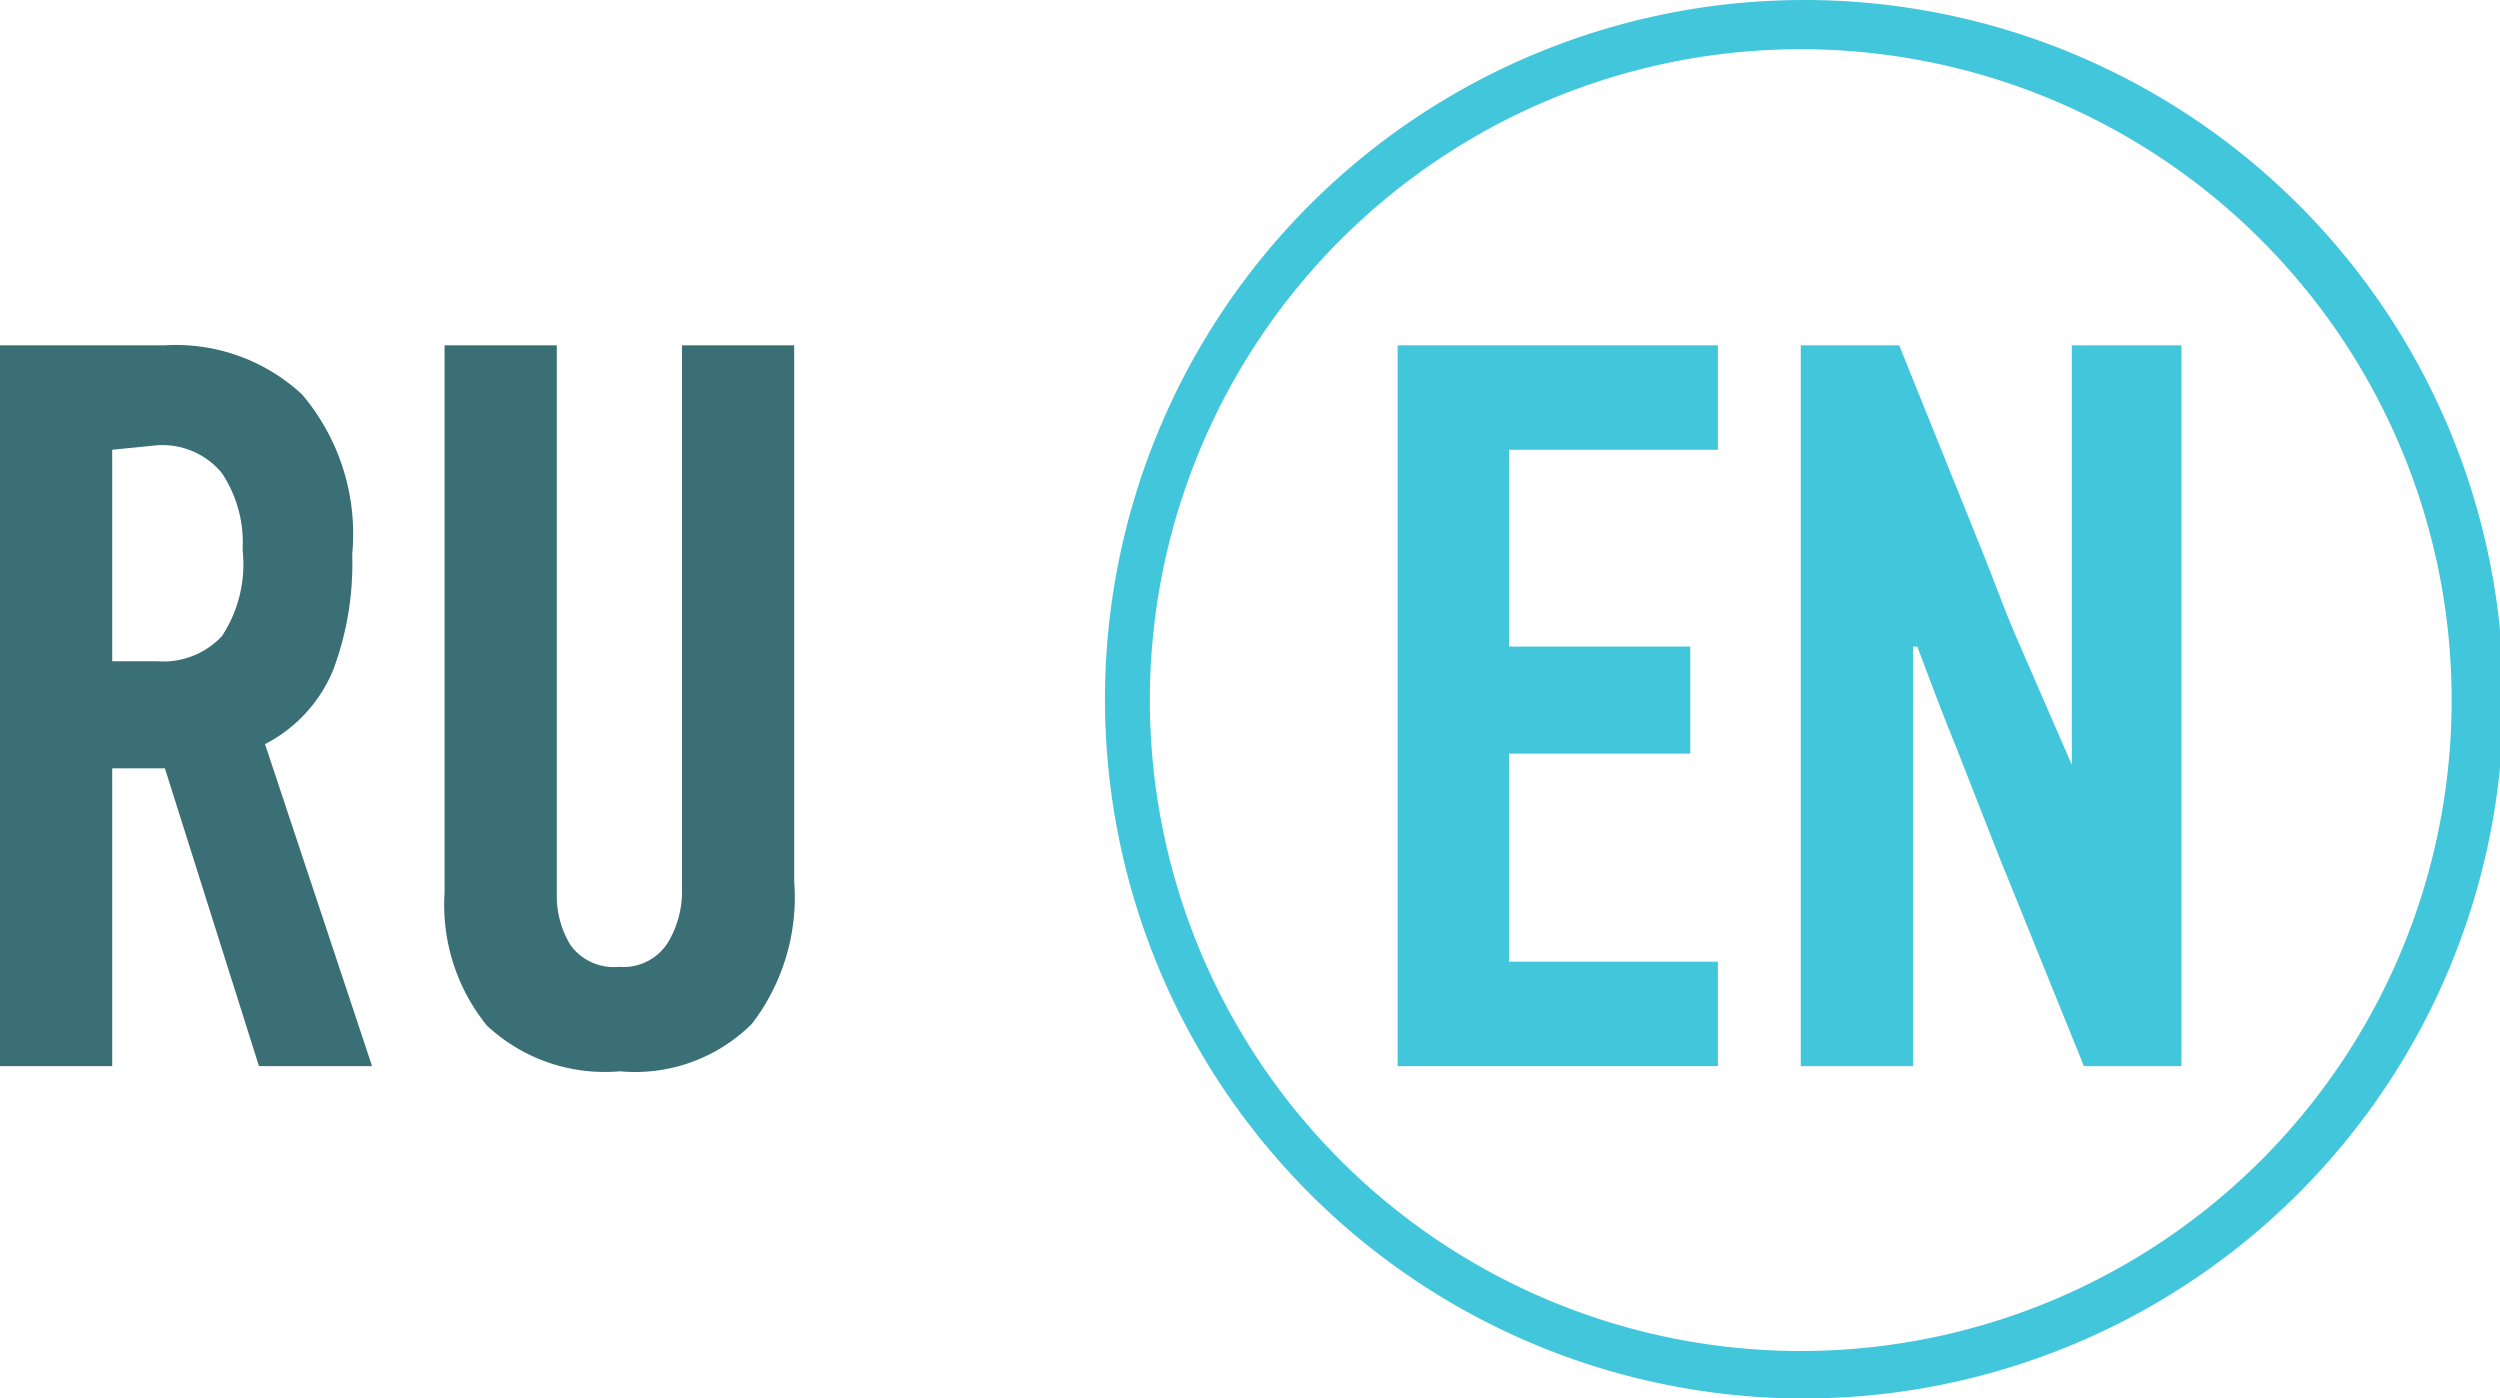
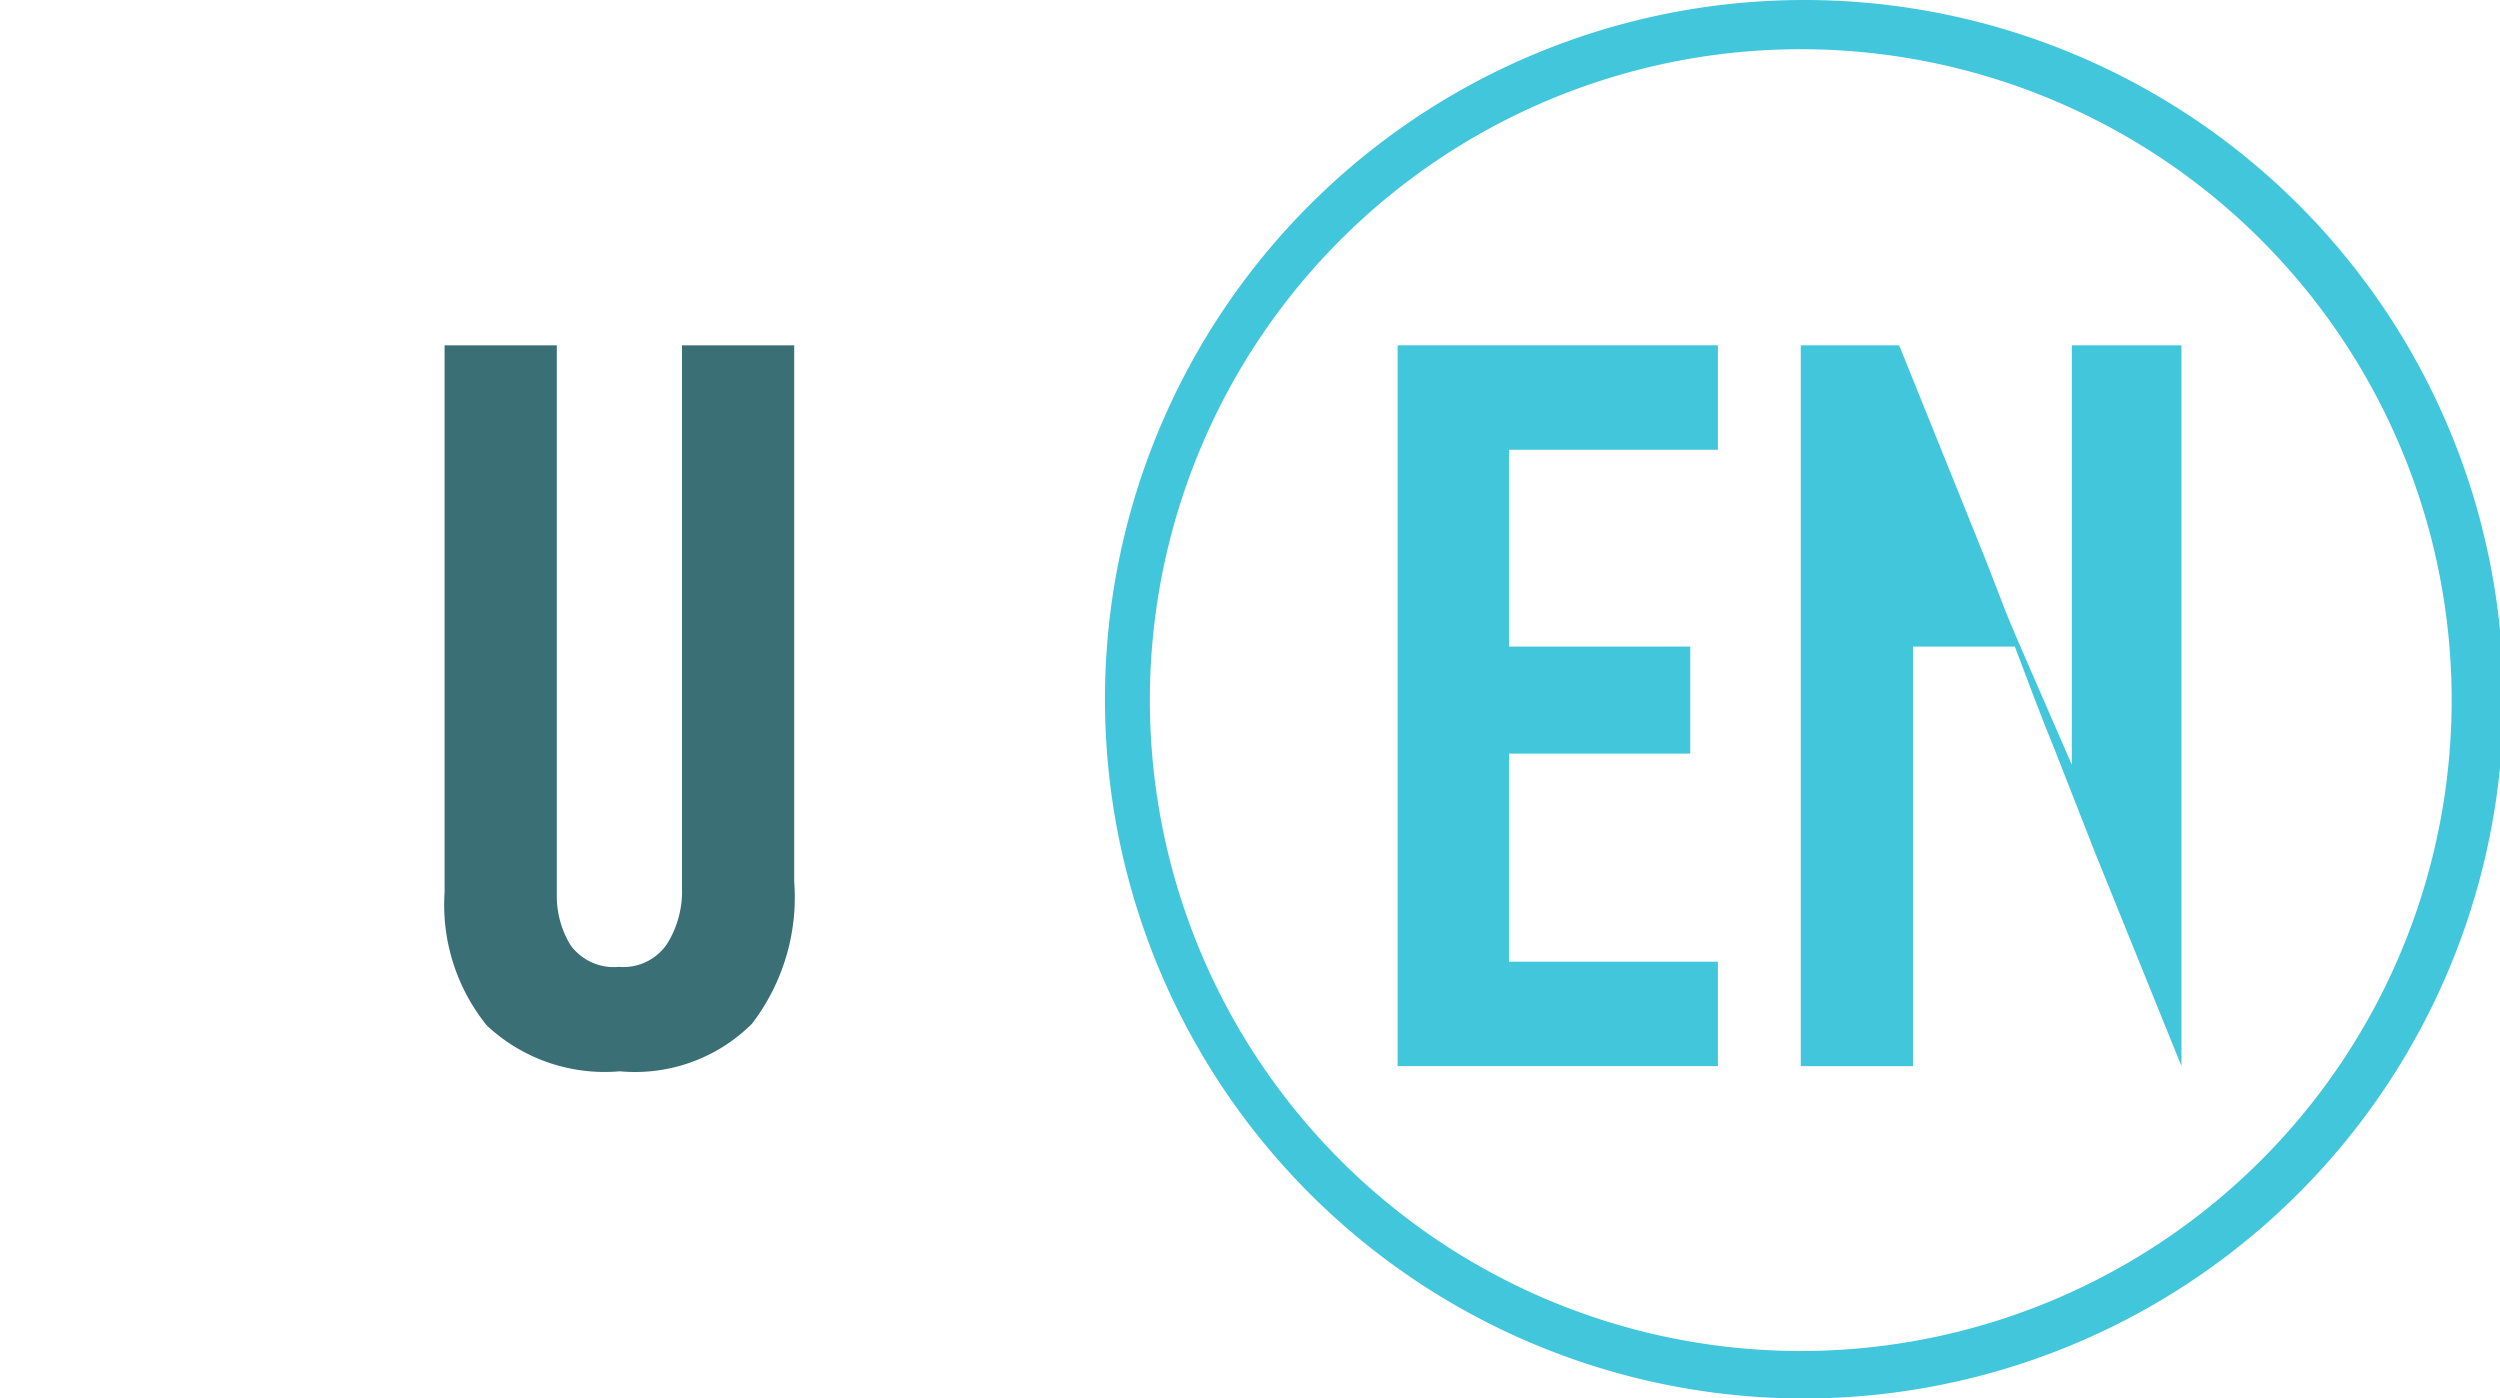
<svg xmlns="http://www.w3.org/2000/svg" viewBox="0 0 28.96 16.2">
  <defs>
    <style>.cls-1{fill:#396f75;}.cls-2{fill:#41c6db;}</style>
  </defs>
  <g id="Layer_2" data-name="Layer 2">
    <g id="Layer_3" data-name="Layer 3">
-       <path class="cls-1" d="M1.91,4a2.15,2.15,0,0,1,1.59.57,2.5,2.5,0,0,1,.58,1.85,3.51,3.51,0,0,1-.22,1.34,1.69,1.69,0,0,1-.79.86l1.24,3.73H3L1.91,8.9H1.3v3.45H0V4ZM1.3,5.21V7.66h.52a.93.93,0,0,0,.75-.29,1.51,1.51,0,0,0,.24-1,1.45,1.45,0,0,0-.24-.89.89.89,0,0,0-.77-.32Z" />
      <path class="cls-1" d="M9.2,4v6.21a2.41,2.41,0,0,1-.49,1.65,1.92,1.92,0,0,1-1.53.55,2,2,0,0,1-1.54-.53,2.22,2.22,0,0,1-.49-1.54V4h1.3v6.36a1.09,1.09,0,0,0,.16.59.62.62,0,0,0,.56.25.61.61,0,0,0,.56-.27,1.15,1.15,0,0,0,.17-.65V4Z" />
      <path class="cls-2" d="M16.19,12.35V4H19.9V5.21H17.48V7.49h2.1V8.73h-2.1v2.41H19.9v1.21Z" />
-       <path class="cls-2" d="M22.16,7.49v4.86h-1.3V4H22l1,2.48.24.62c.08.2.17.4.26.61L24,8.86H24V4h1.27v8.35H24.14l-1-2.47-.47-1.2c-.16-.39-.31-.79-.46-1.19Z" />
+       <path class="cls-2" d="M22.16,7.49v4.86h-1.3V4H22l1,2.48.24.62c.08.2.17.4.26.61L24,8.86H24V4h1.27v8.35l-1-2.47-.47-1.2c-.16-.39-.31-.79-.46-1.19Z" />
      <path class="cls-2" d="M20.86,16.2A8.1,8.1,0,1,1,29,8.1,8.11,8.11,0,0,1,20.86,16.2Zm0-15.63A7.54,7.54,0,1,0,28.4,8.1,7.54,7.54,0,0,0,20.86.57Z" />
    </g>
  </g>
</svg>